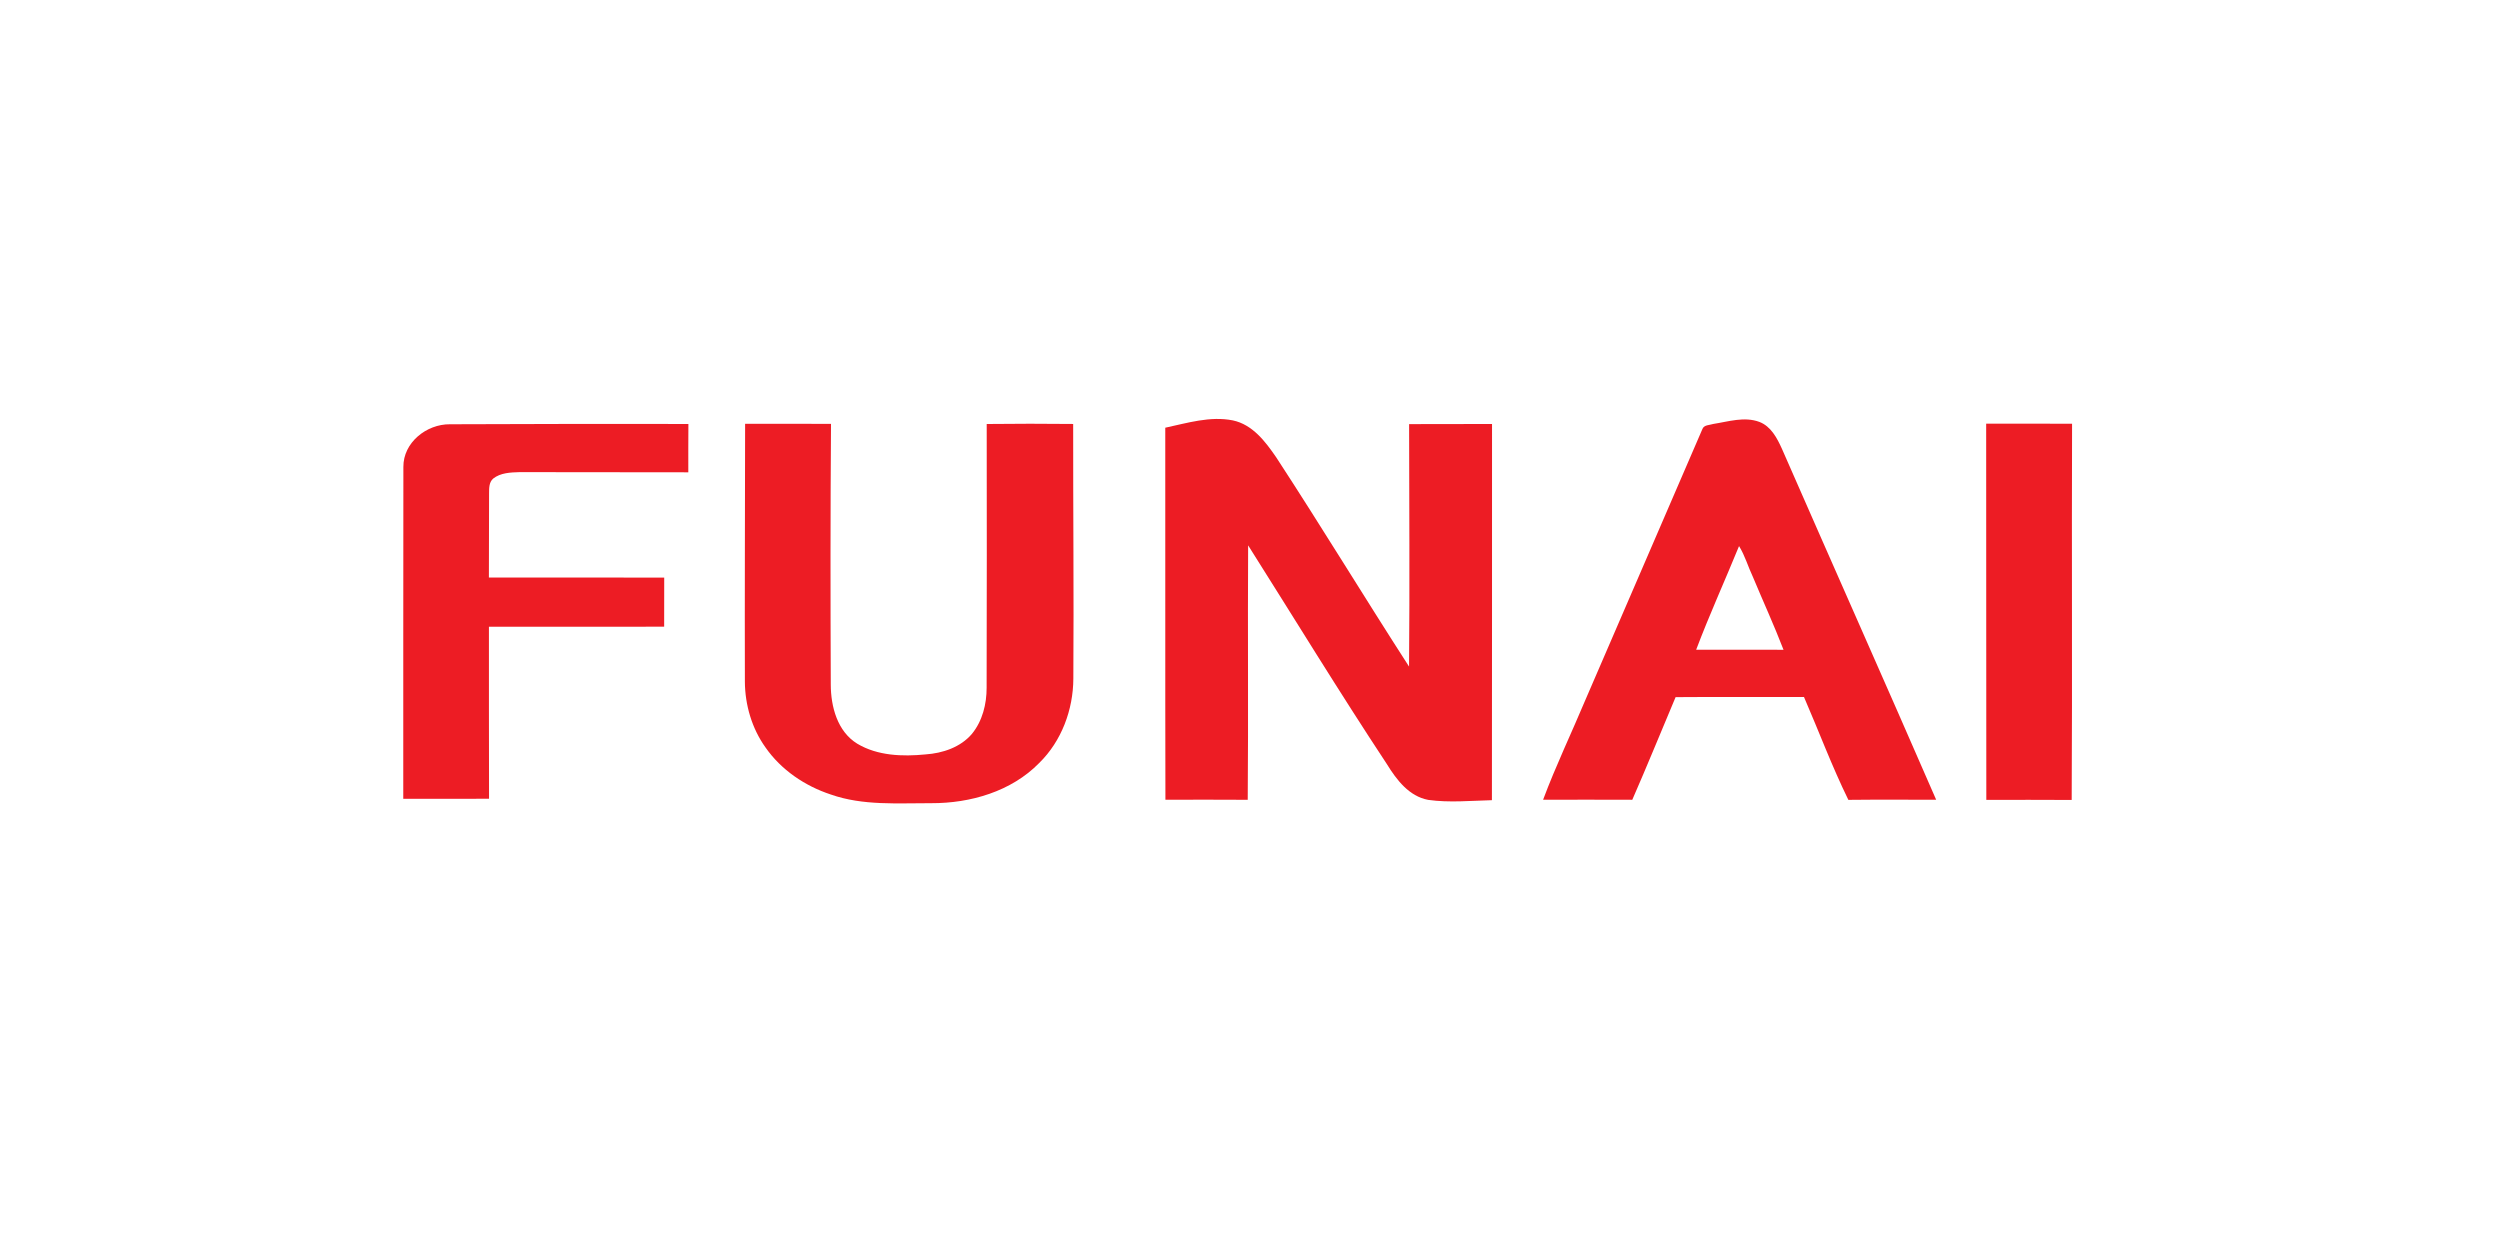
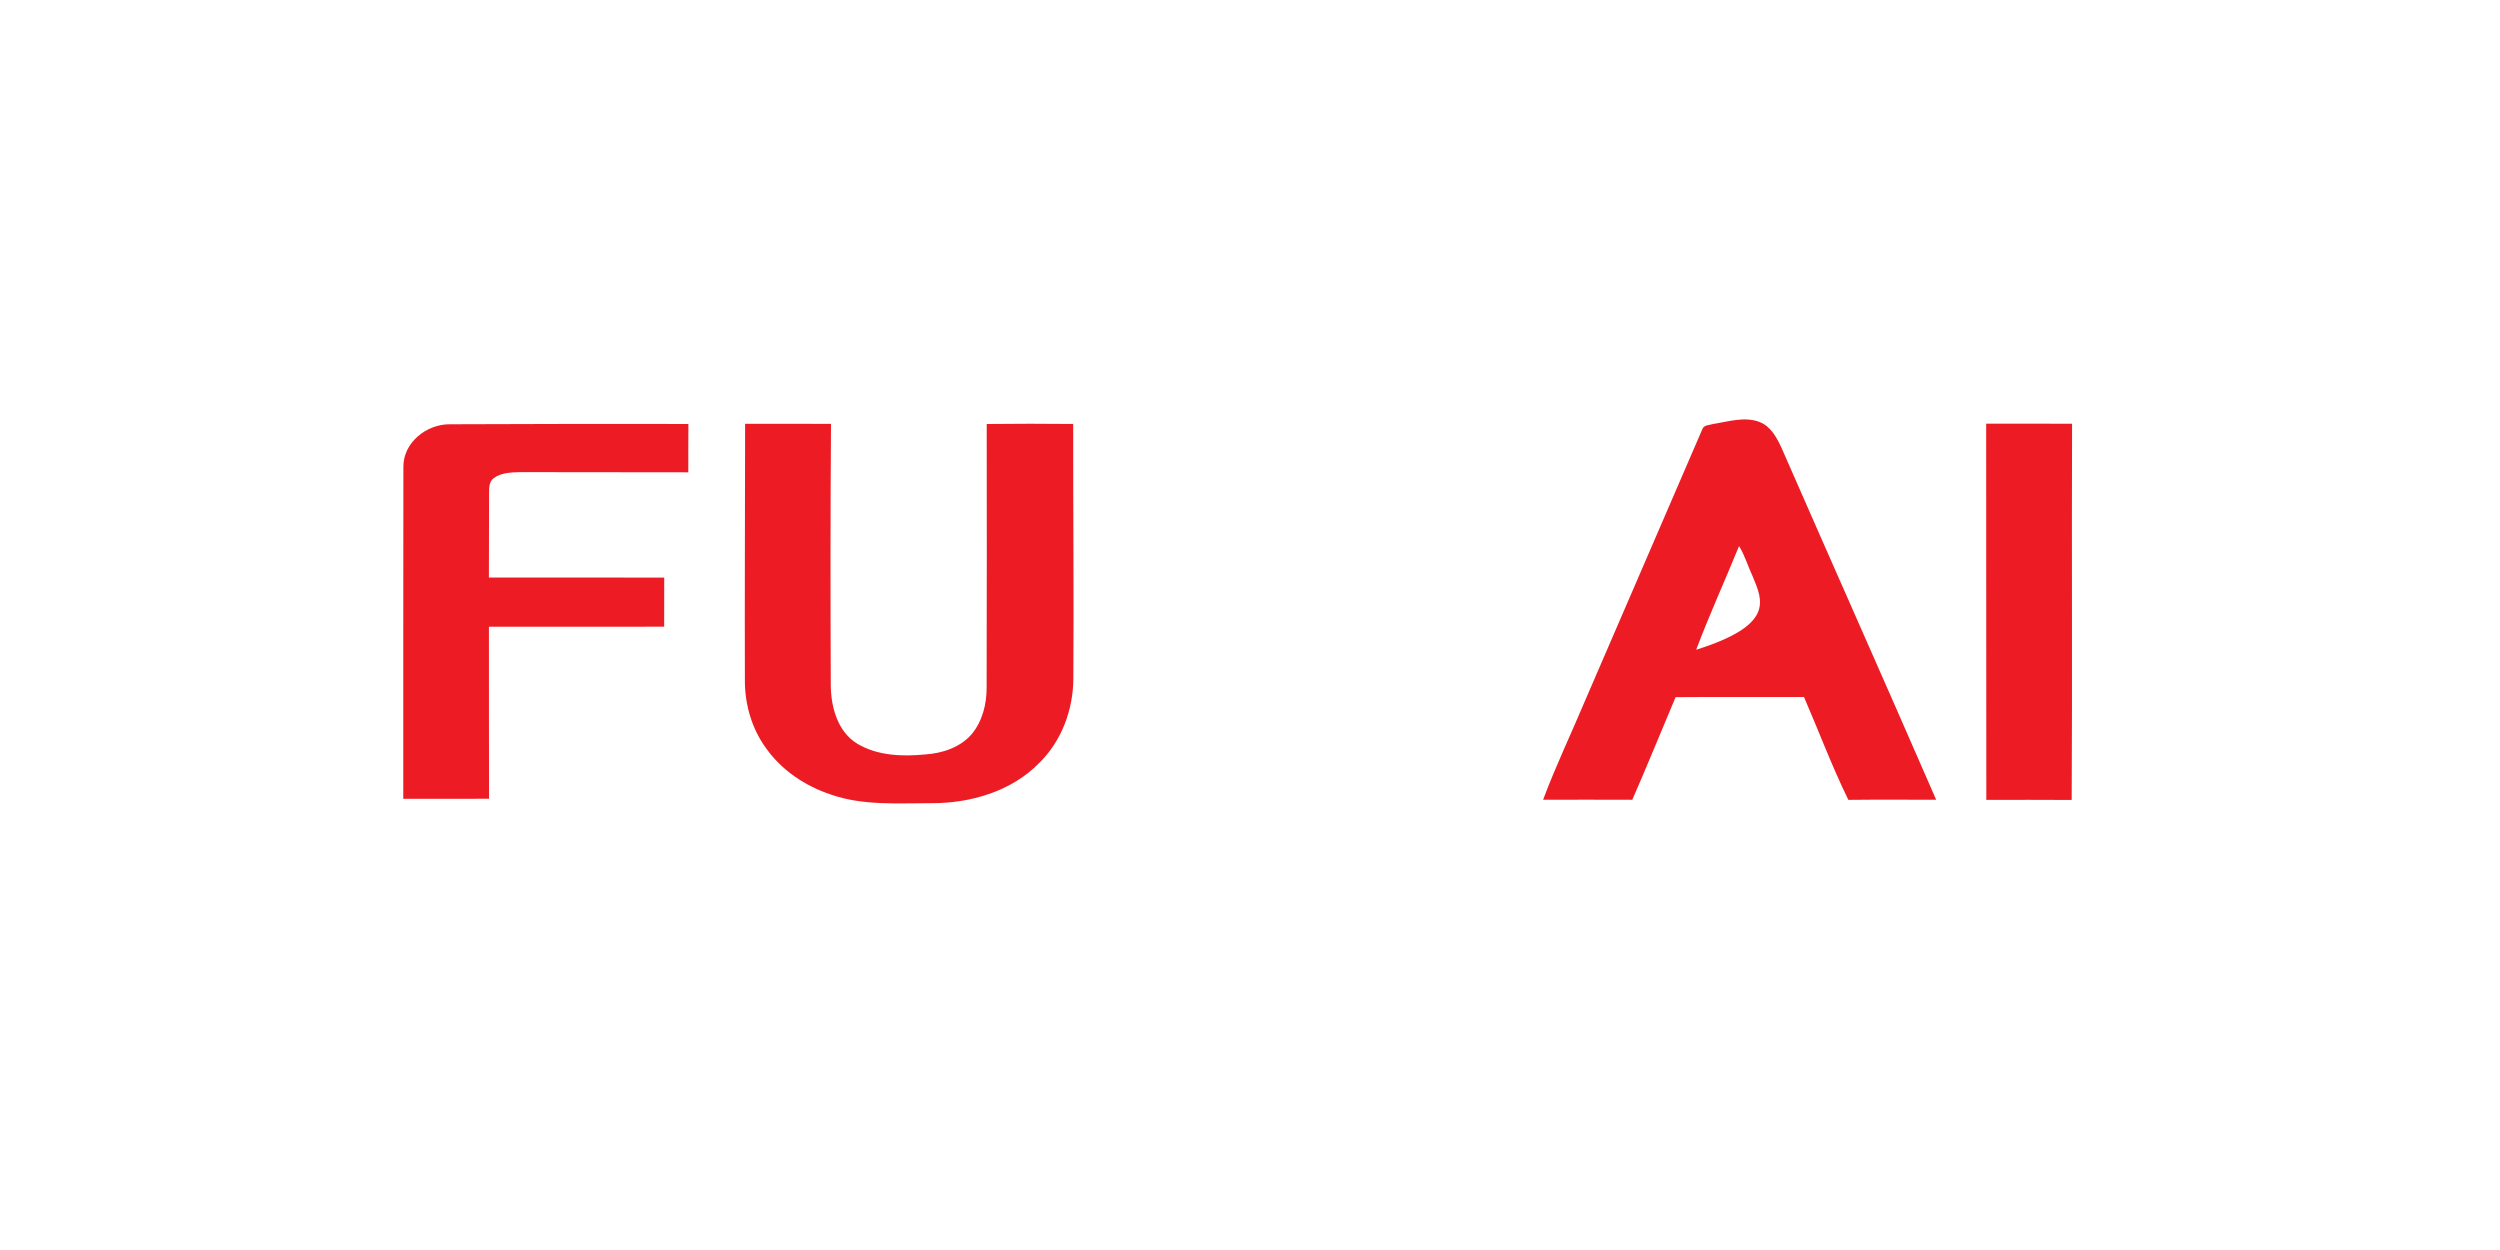
<svg xmlns="http://www.w3.org/2000/svg" xmlns:ns1="http://www.serif.com/" width="100%" height="100%" viewBox="0 0 300 150" version="1.1" xml:space="preserve" style="fill-rule:evenodd;clip-rule:evenodd;stroke-linejoin:round;stroke-miterlimit:2;">
  <g id="_-ed1c24ff" ns1:id="#ed1c24ff" transform="matrix(0.353,0,0,0.353,24.211,50.019)">
-     <path d="M327.54,3.7C335.04,2.1 342.78,-0.32 350.49,1.21C357.21,2.62 361.57,8.41 365.24,13.75C380.6,37.27 395.18,61.29 410.41,84.9C410.65,57.43 410.47,29.95 410.43,2.48C419.83,2.42 429.23,2.49 438.62,2.44C438.57,45.07 438.67,87.69 438.58,130.32C431.37,130.5 424.1,131.22 416.93,130.22C410.41,129 406.2,123.44 402.92,118.13C386.73,93.61 371.41,68.53 355.71,43.69C355.53,72.52 355.82,101.36 355.57,130.19C346.24,130.12 336.92,130.16 327.59,130.17C327.49,88.01 327.59,45.85 327.54,3.7Z" style="fill:rgb(237,28,36);fill-rule:nonzero;" />
-     <path d="M513.85,2.42C518.99,1.62 524.41,-0.17 529.51,1.73C533.45,3.24 535.52,7.23 537.16,10.85C554.59,50.65 572.26,90.34 589.6,130.17C579.65,130.17 569.7,130.1 559.75,130.21C554.16,118.81 549.72,106.89 544.67,95.25C530.12,95.27 515.57,95.18 501.02,95.29C496.11,106.92 491.36,118.62 486.3,130.18C476.19,130.13 466.09,130.16 455.98,130.17C460.29,118.62 465.66,107.45 470.43,96.07C483.63,65.44 496.92,34.85 510.11,4.21C510.63,2.69 512.58,2.84 513.85,2.42M522.59,43.94C517.78,55.71 512.5,67.3 508.01,79.18C517.91,79.17 527.81,79.15 537.71,79.19C534.49,70.83 530.74,62.67 527.29,54.4C525.65,50.95 524.62,47.2 522.59,43.94Z" style="fill:rgb(237,28,36);fill-rule:nonzero;" />
+     <path d="M513.85,2.42C518.99,1.62 524.41,-0.17 529.51,1.73C533.45,3.24 535.52,7.23 537.16,10.85C554.59,50.65 572.26,90.34 589.6,130.17C579.65,130.17 569.7,130.1 559.75,130.21C554.16,118.81 549.72,106.89 544.67,95.25C530.12,95.27 515.57,95.18 501.02,95.29C496.11,106.92 491.36,118.62 486.3,130.18C476.19,130.13 466.09,130.16 455.98,130.17C460.29,118.62 465.66,107.45 470.43,96.07C483.63,65.44 496.92,34.85 510.11,4.21C510.63,2.69 512.58,2.84 513.85,2.42M522.59,43.94C517.78,55.71 512.5,67.3 508.01,79.18C534.49,70.83 530.74,62.67 527.29,54.4C525.65,50.95 524.62,47.2 522.59,43.94Z" style="fill:rgb(237,28,36);fill-rule:nonzero;" />
    <path d="M84.35,2.53C111.37,2.39 138.41,2.41 165.43,2.43C165.37,7.91 165.41,13.38 165.4,18.86C146.28,18.87 127.15,18.84 108.03,18.8C104.96,18.9 101.55,19.01 99.05,21.01C97.61,22.29 97.69,24.3 97.67,26.06C97.68,35.58 97.62,45.11 97.61,54.64C117.47,54.64 137.34,54.59 157.21,54.66C157.18,60.22 157.2,65.78 157.19,71.34C137.33,71.39 117.48,71.36 97.62,71.35C97.66,90.84 97.58,110.34 97.66,129.83C87.94,129.89 78.22,129.84 68.5,129.85C68.53,92.25 68.47,54.64 68.54,17.04C68.47,8.74 76.41,2.46 84.35,2.53Z" style="fill:rgb(237,28,36);fill-rule:nonzero;" />
    <path d="M184.71,2.37C194.44,2.38 204.18,2.33 213.91,2.4C213.69,31.94 213.71,61.49 213.83,91.03C213.85,98.5 216.06,106.95 222.82,111.11C229.71,115.25 238.24,115.53 246.04,114.76C251.86,114.36 257.91,112.35 261.8,107.8C265.39,103.42 266.83,97.63 266.81,92.06C266.9,62.19 266.87,32.31 266.84,2.44C276.64,2.32 286.43,2.33 296.23,2.43C296.2,31.28 296.48,60.13 296.29,88.97C296.25,99.54 292.3,110.23 284.68,117.68C275.21,127.37 261.29,131.38 248.03,131.34C236.6,131.3 224.78,132.25 213.81,128.38C205.03,125.48 196.96,120.03 191.64,112.39C187.01,105.92 184.68,97.95 184.63,90.02C184.55,60.81 184.68,31.59 184.71,2.37Z" style="fill:rgb(237,28,36);fill-rule:nonzero;" />
    <path d="M606.6,2.33C616.33,2.33 626.07,2.31 635.8,2.34C635.64,44.98 635.91,87.61 635.67,130.24C625.99,130.17 616.32,130.21 606.65,130.22C606.57,87.59 606.67,44.96 606.6,2.33Z" style="fill:rgb(237,28,36);fill-rule:nonzero;" />
  </g>
</svg>